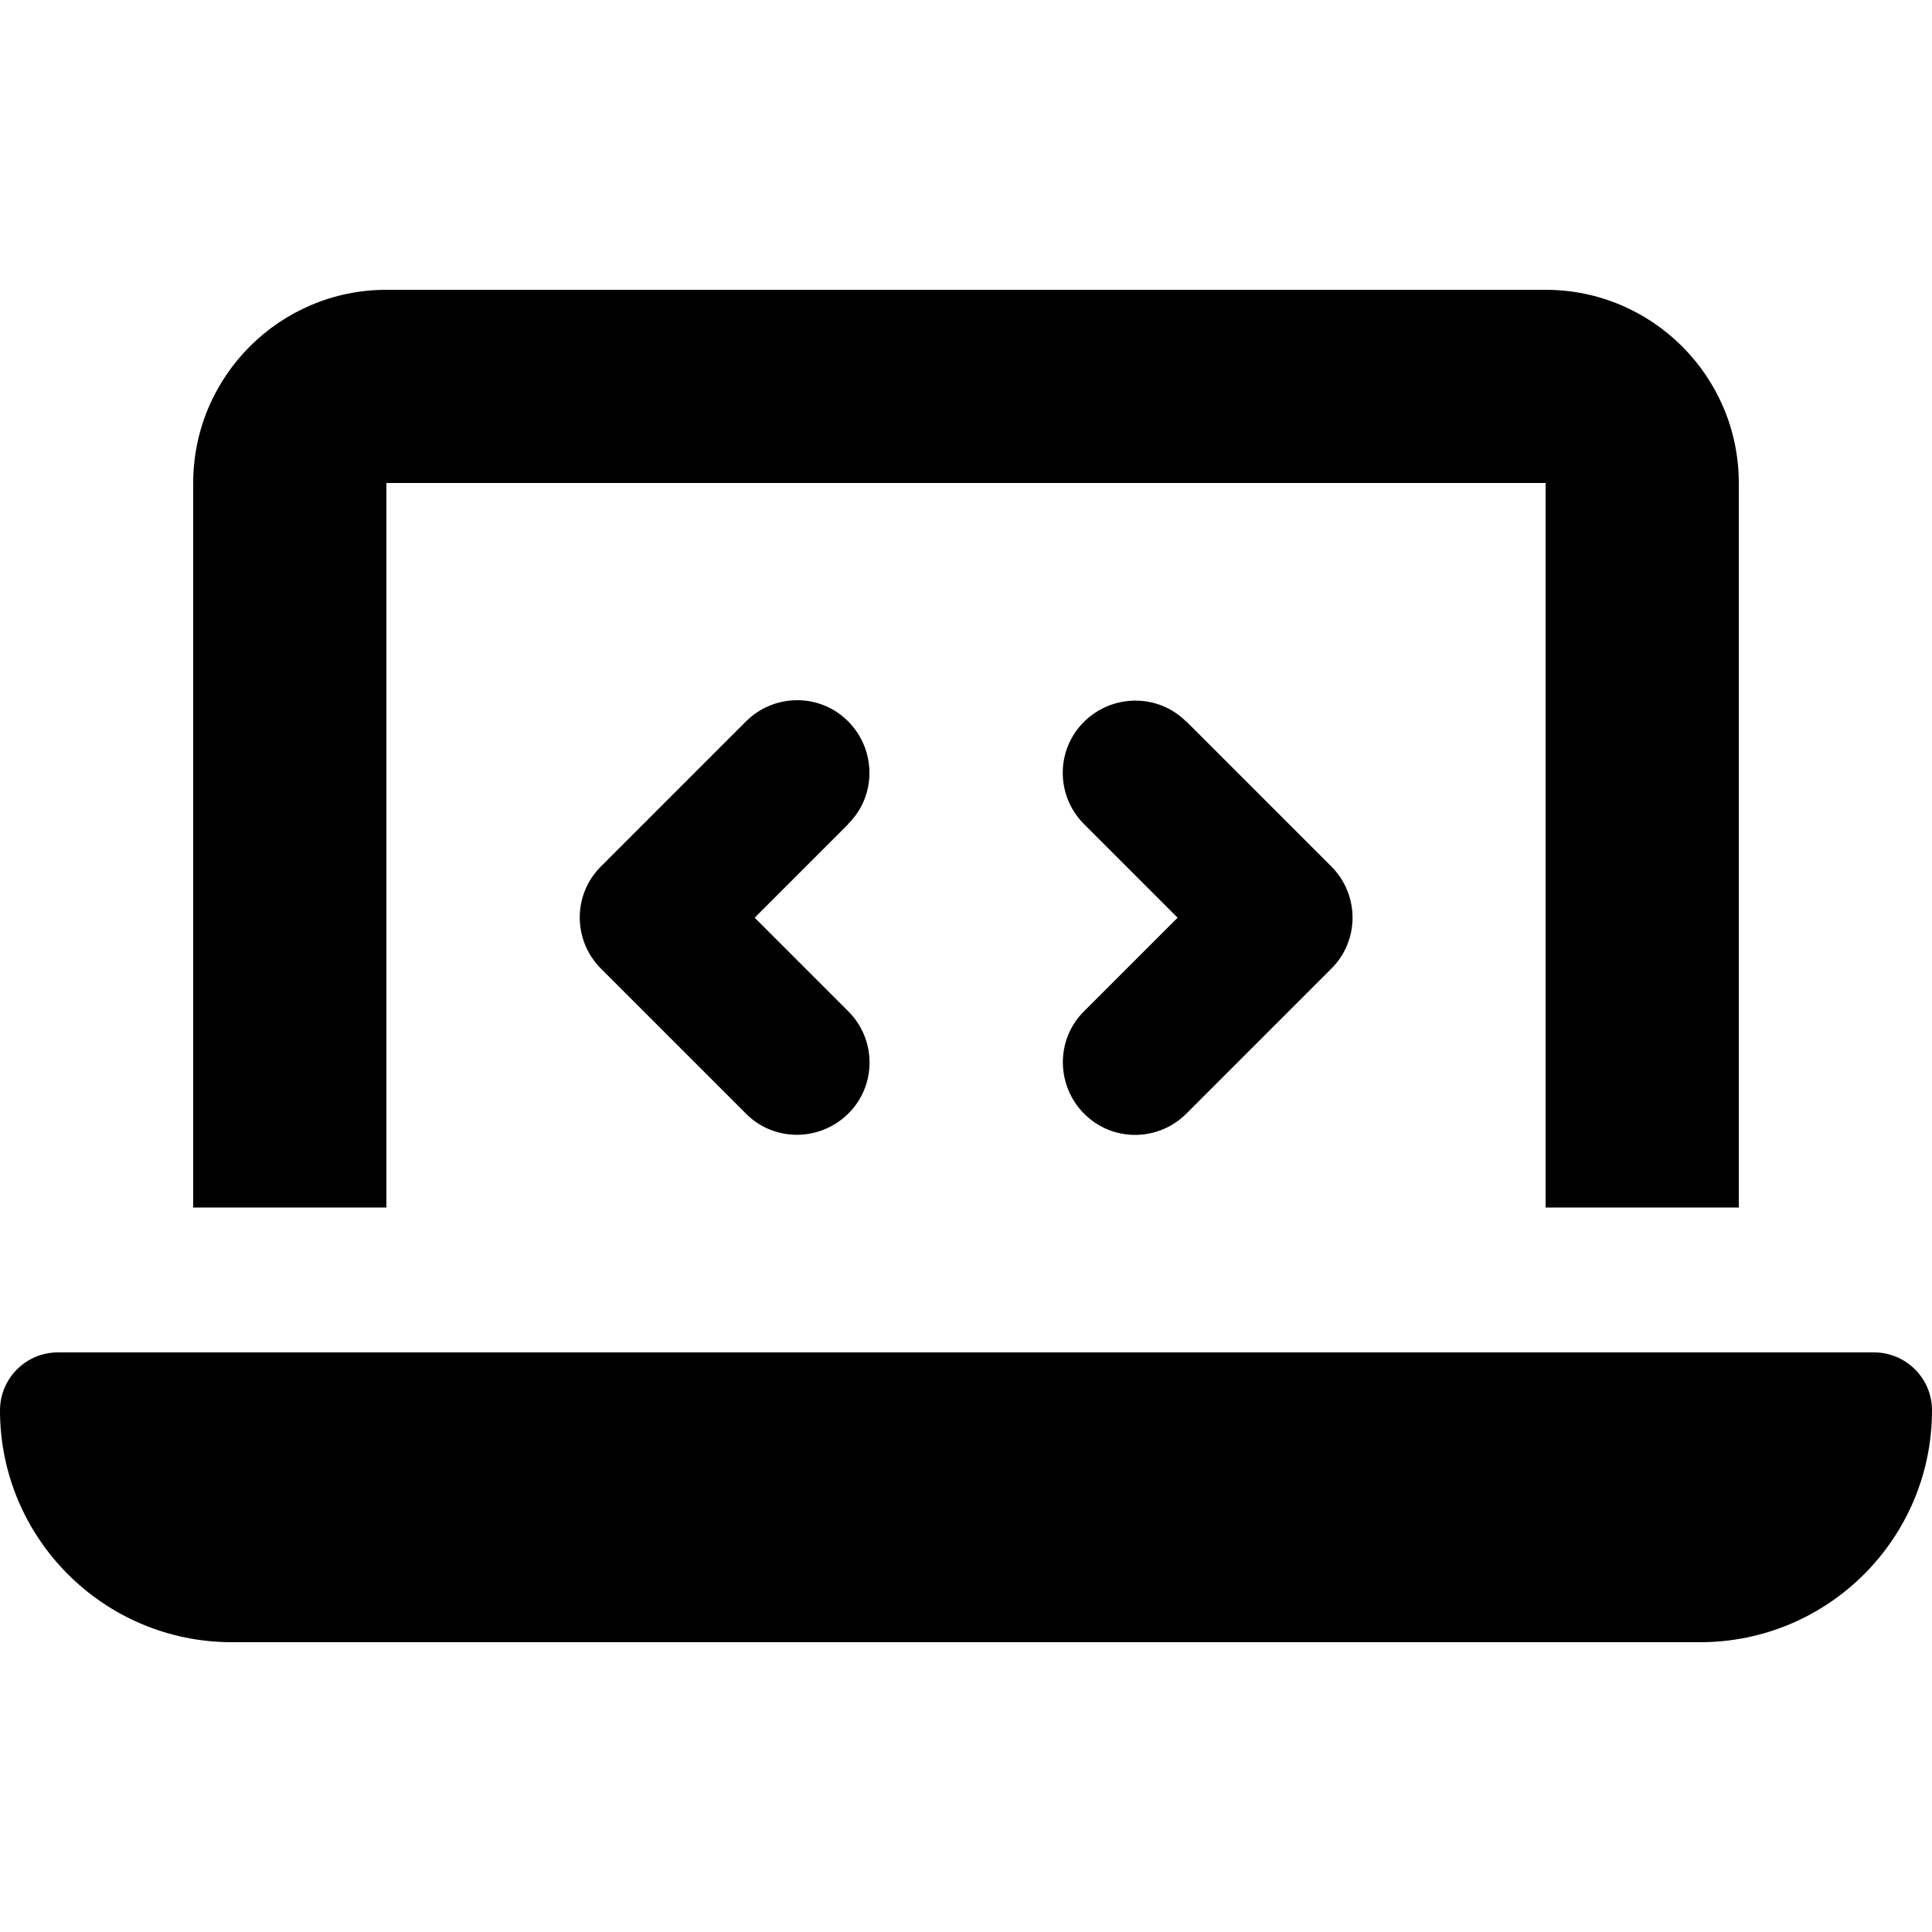
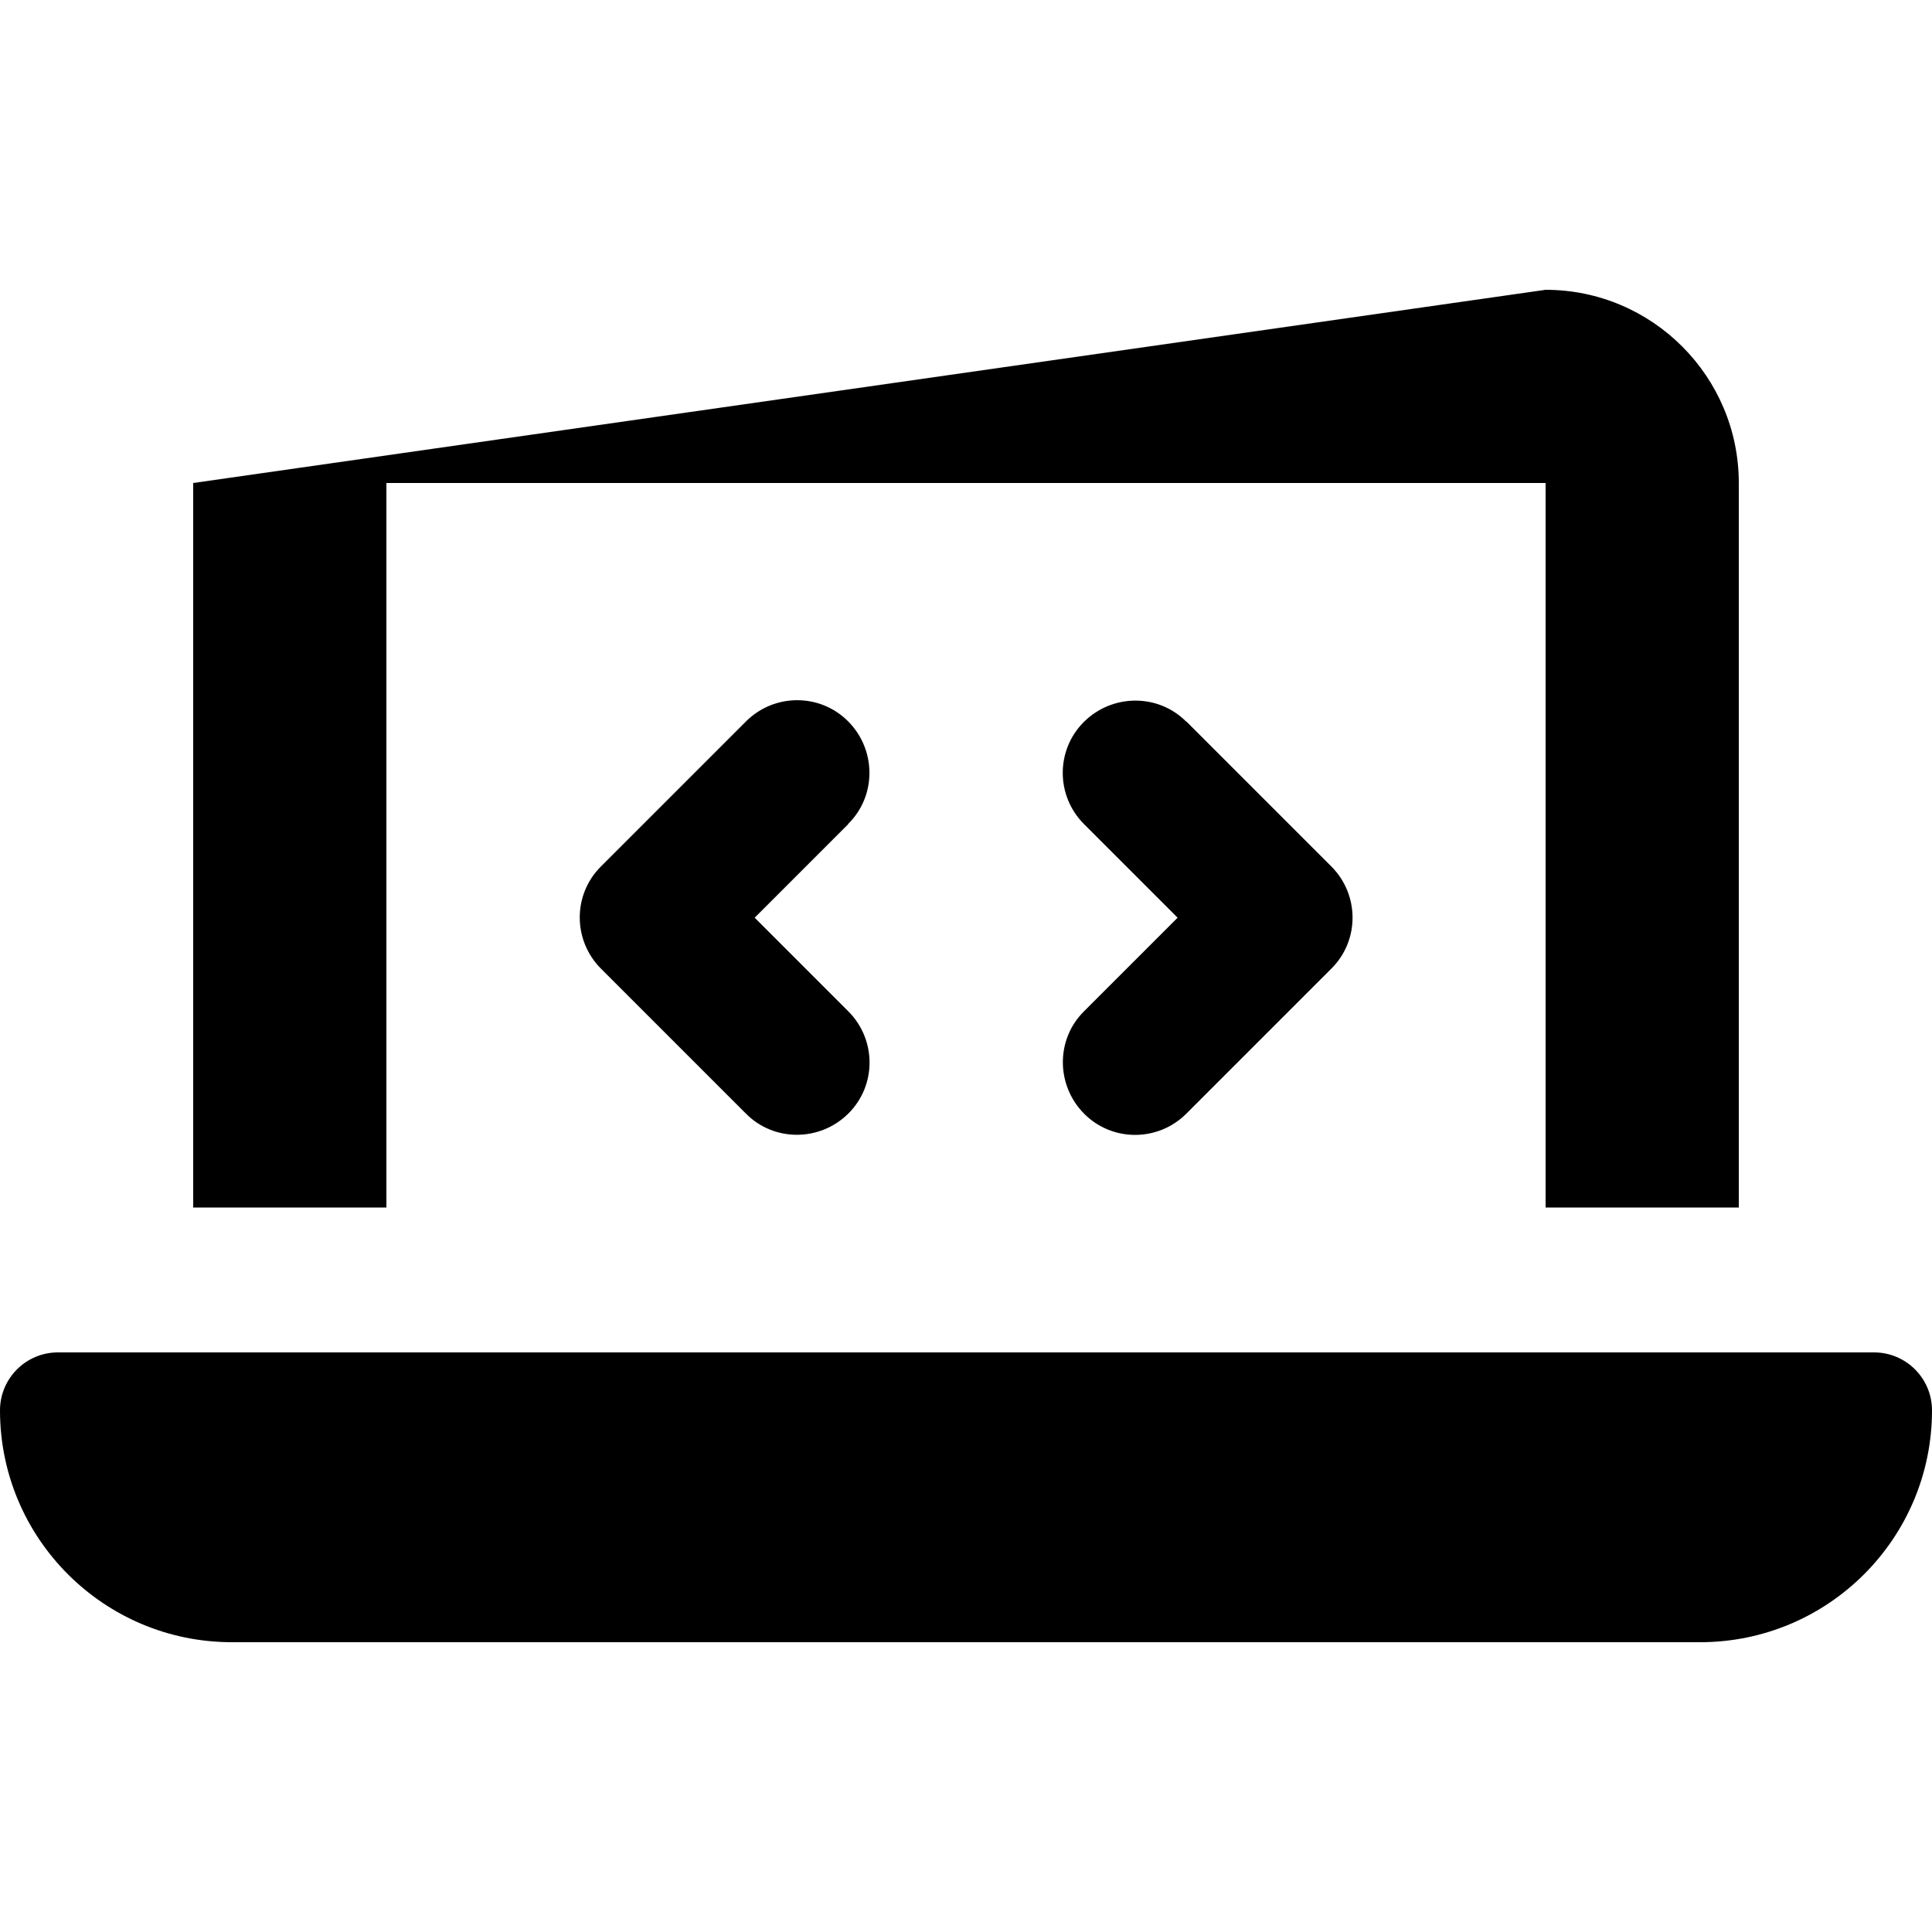
<svg xmlns="http://www.w3.org/2000/svg" viewBox="0 0 640 640">
-   <path d="M64 160C64 124.7 92.7 96 128 96L512 96C547.3 96 576 124.7 576 160L576 400L512 400L512 160L128 160L128 400L64 400L64 160zM0 467.2C0 456.6 8.6 448 19.2 448L620.8 448C631.4 448 640 456.6 640 467.2C640 509.6 605.6 544 563.2 544L76.8 544C34.4 544 0 509.6 0 467.2zM281 273L250 304L281 335C290.4 344.4 290.4 359.6 281 368.9C271.6 378.2 256.4 378.3 247.1 368.9L199.1 320.9C189.7 311.5 189.7 296.3 199.1 287L247.1 239C256.5 229.6 271.7 229.6 281 239C290.3 248.4 290.4 263.6 281 272.9zM393 239L441 287C450.4 296.4 450.4 311.6 441 320.9L393 368.9C383.6 378.3 368.4 378.3 359.1 368.9C349.8 359.5 349.7 344.3 359.1 335L390.1 304L359.1 273C349.7 263.6 349.7 248.4 359.1 239.1C368.5 229.8 383.7 229.7 393 239.1z" />
+   <path d="M64 160L512 96C547.3 96 576 124.7 576 160L576 400L512 400L512 160L128 160L128 400L64 400L64 160zM0 467.2C0 456.6 8.6 448 19.2 448L620.8 448C631.4 448 640 456.6 640 467.2C640 509.6 605.6 544 563.2 544L76.8 544C34.4 544 0 509.6 0 467.2zM281 273L250 304L281 335C290.4 344.4 290.4 359.6 281 368.9C271.6 378.2 256.4 378.3 247.1 368.9L199.1 320.9C189.7 311.5 189.7 296.3 199.1 287L247.1 239C256.5 229.6 271.7 229.6 281 239C290.3 248.4 290.4 263.6 281 272.9zM393 239L441 287C450.4 296.4 450.4 311.6 441 320.9L393 368.9C383.6 378.3 368.4 378.3 359.1 368.9C349.8 359.5 349.7 344.3 359.1 335L390.1 304L359.1 273C349.7 263.6 349.7 248.4 359.1 239.1C368.5 229.8 383.7 229.7 393 239.1z" />
</svg>